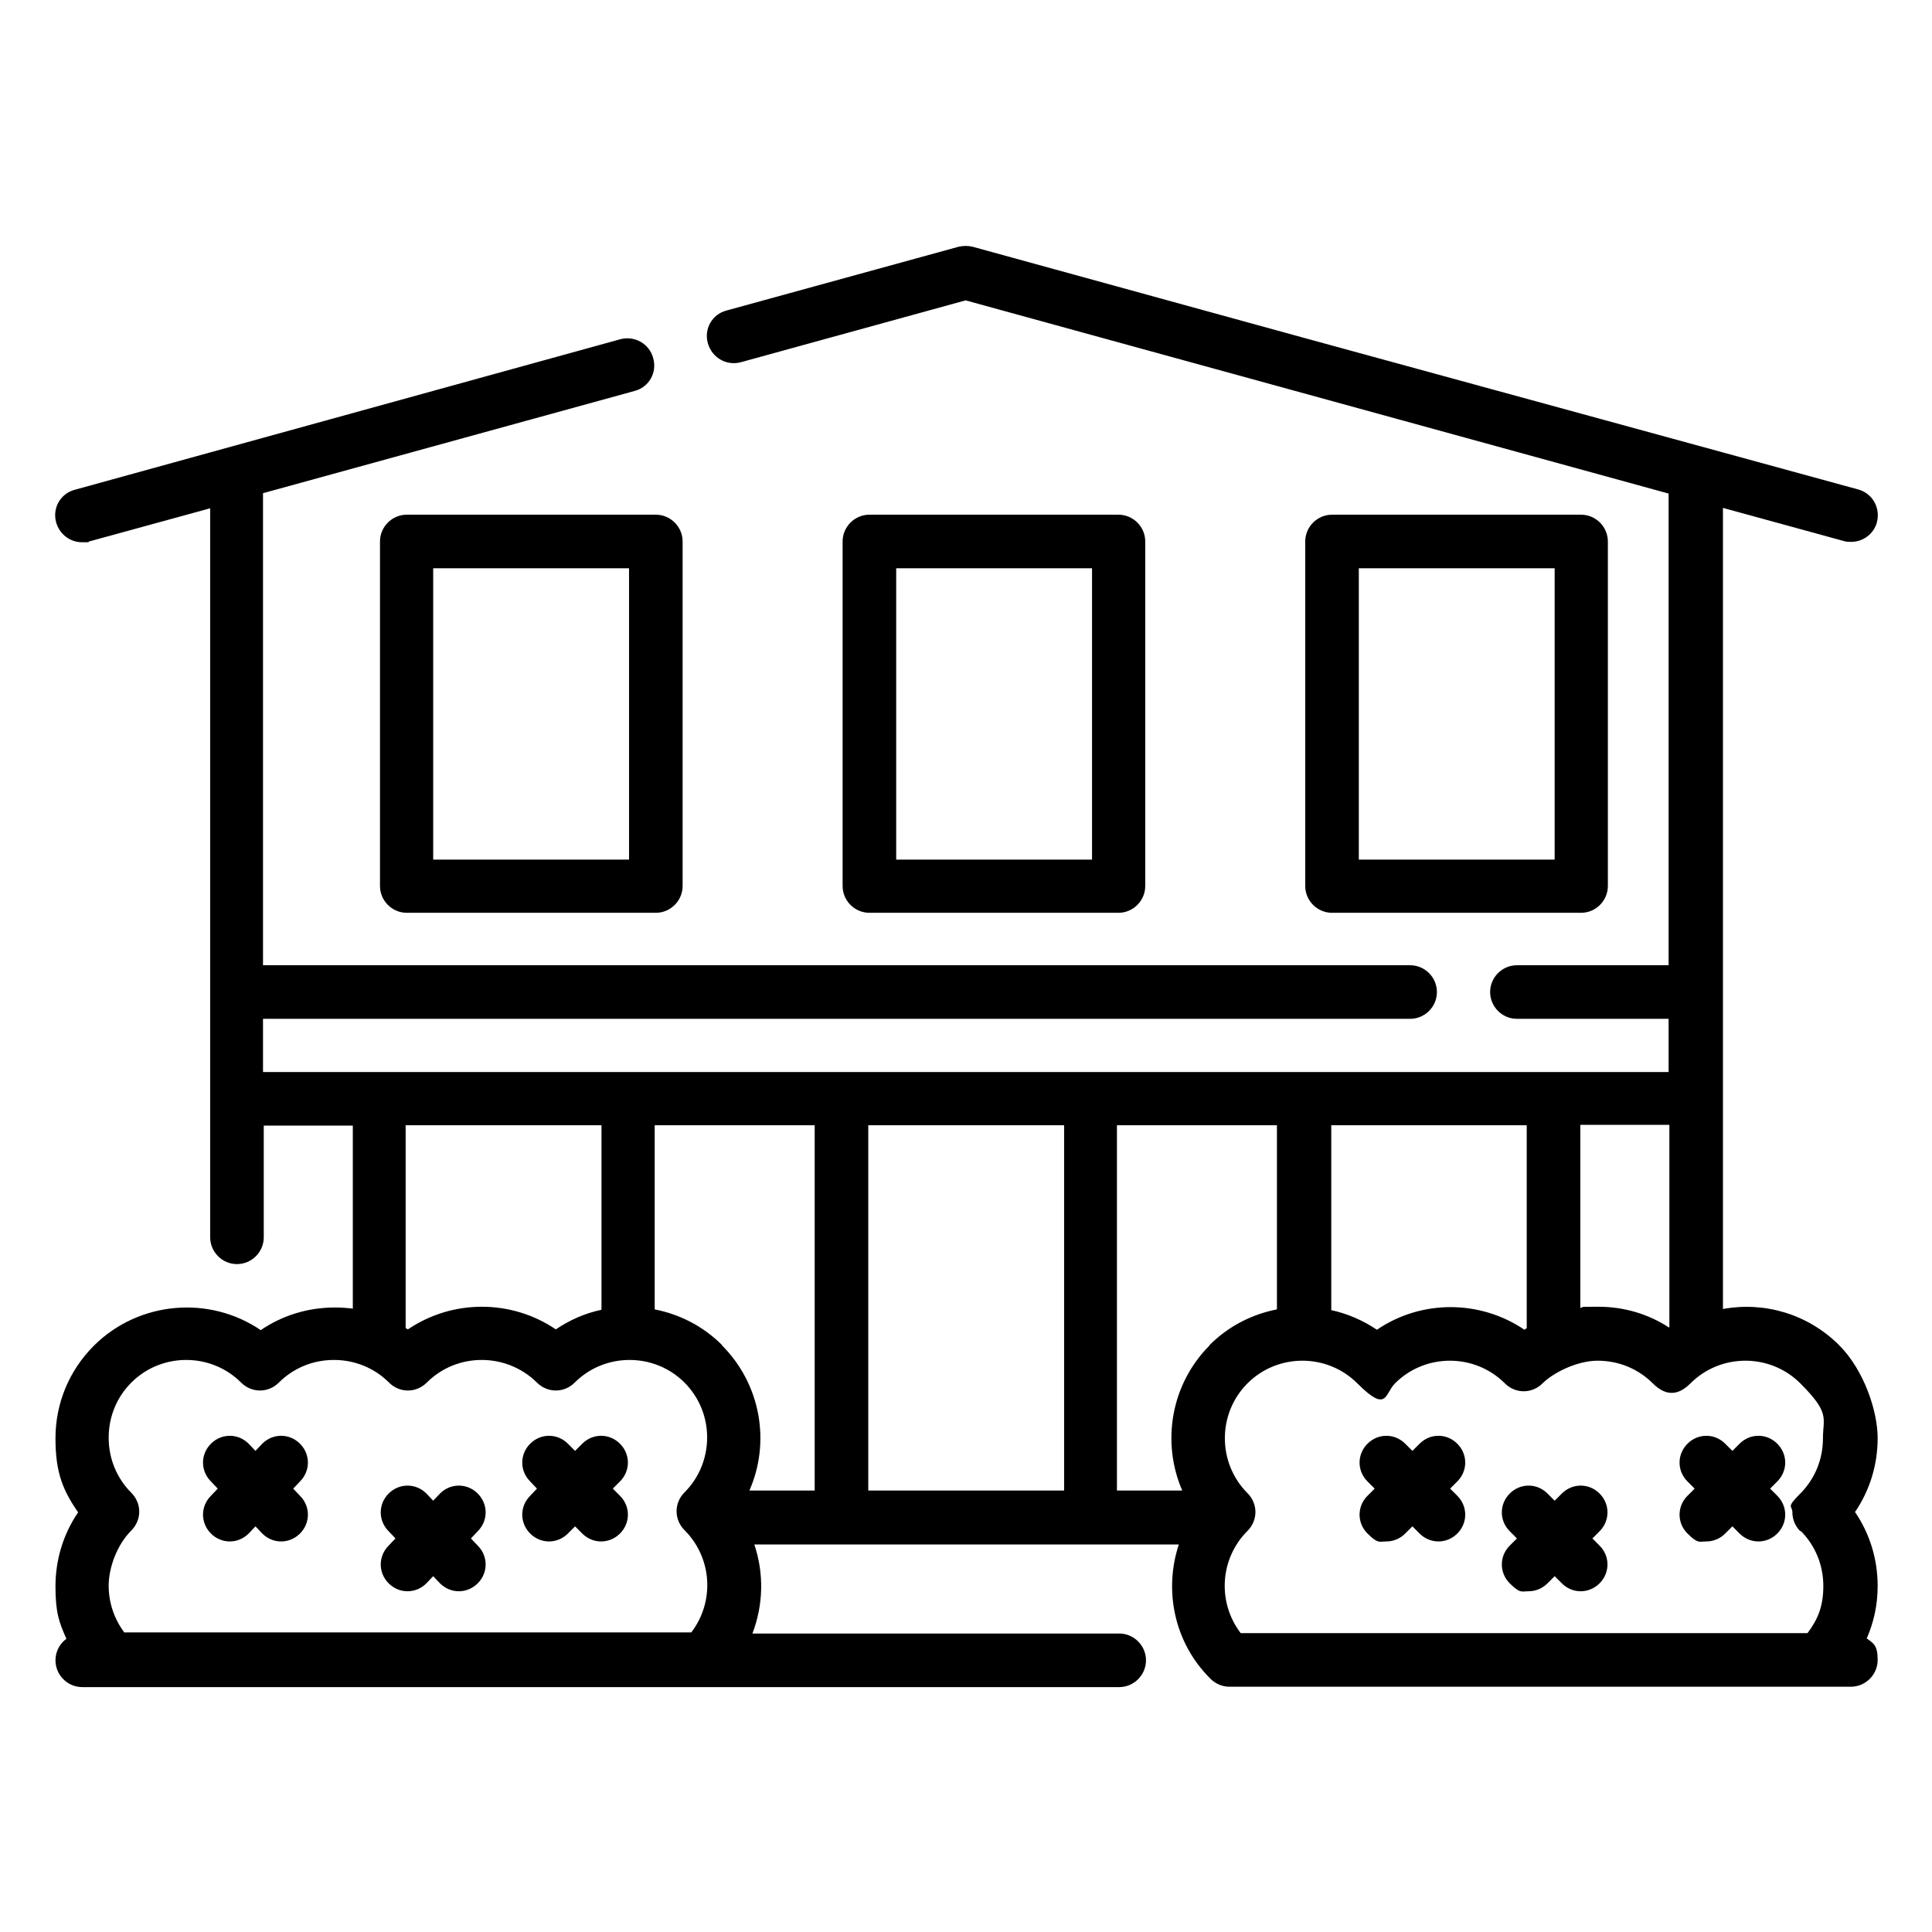
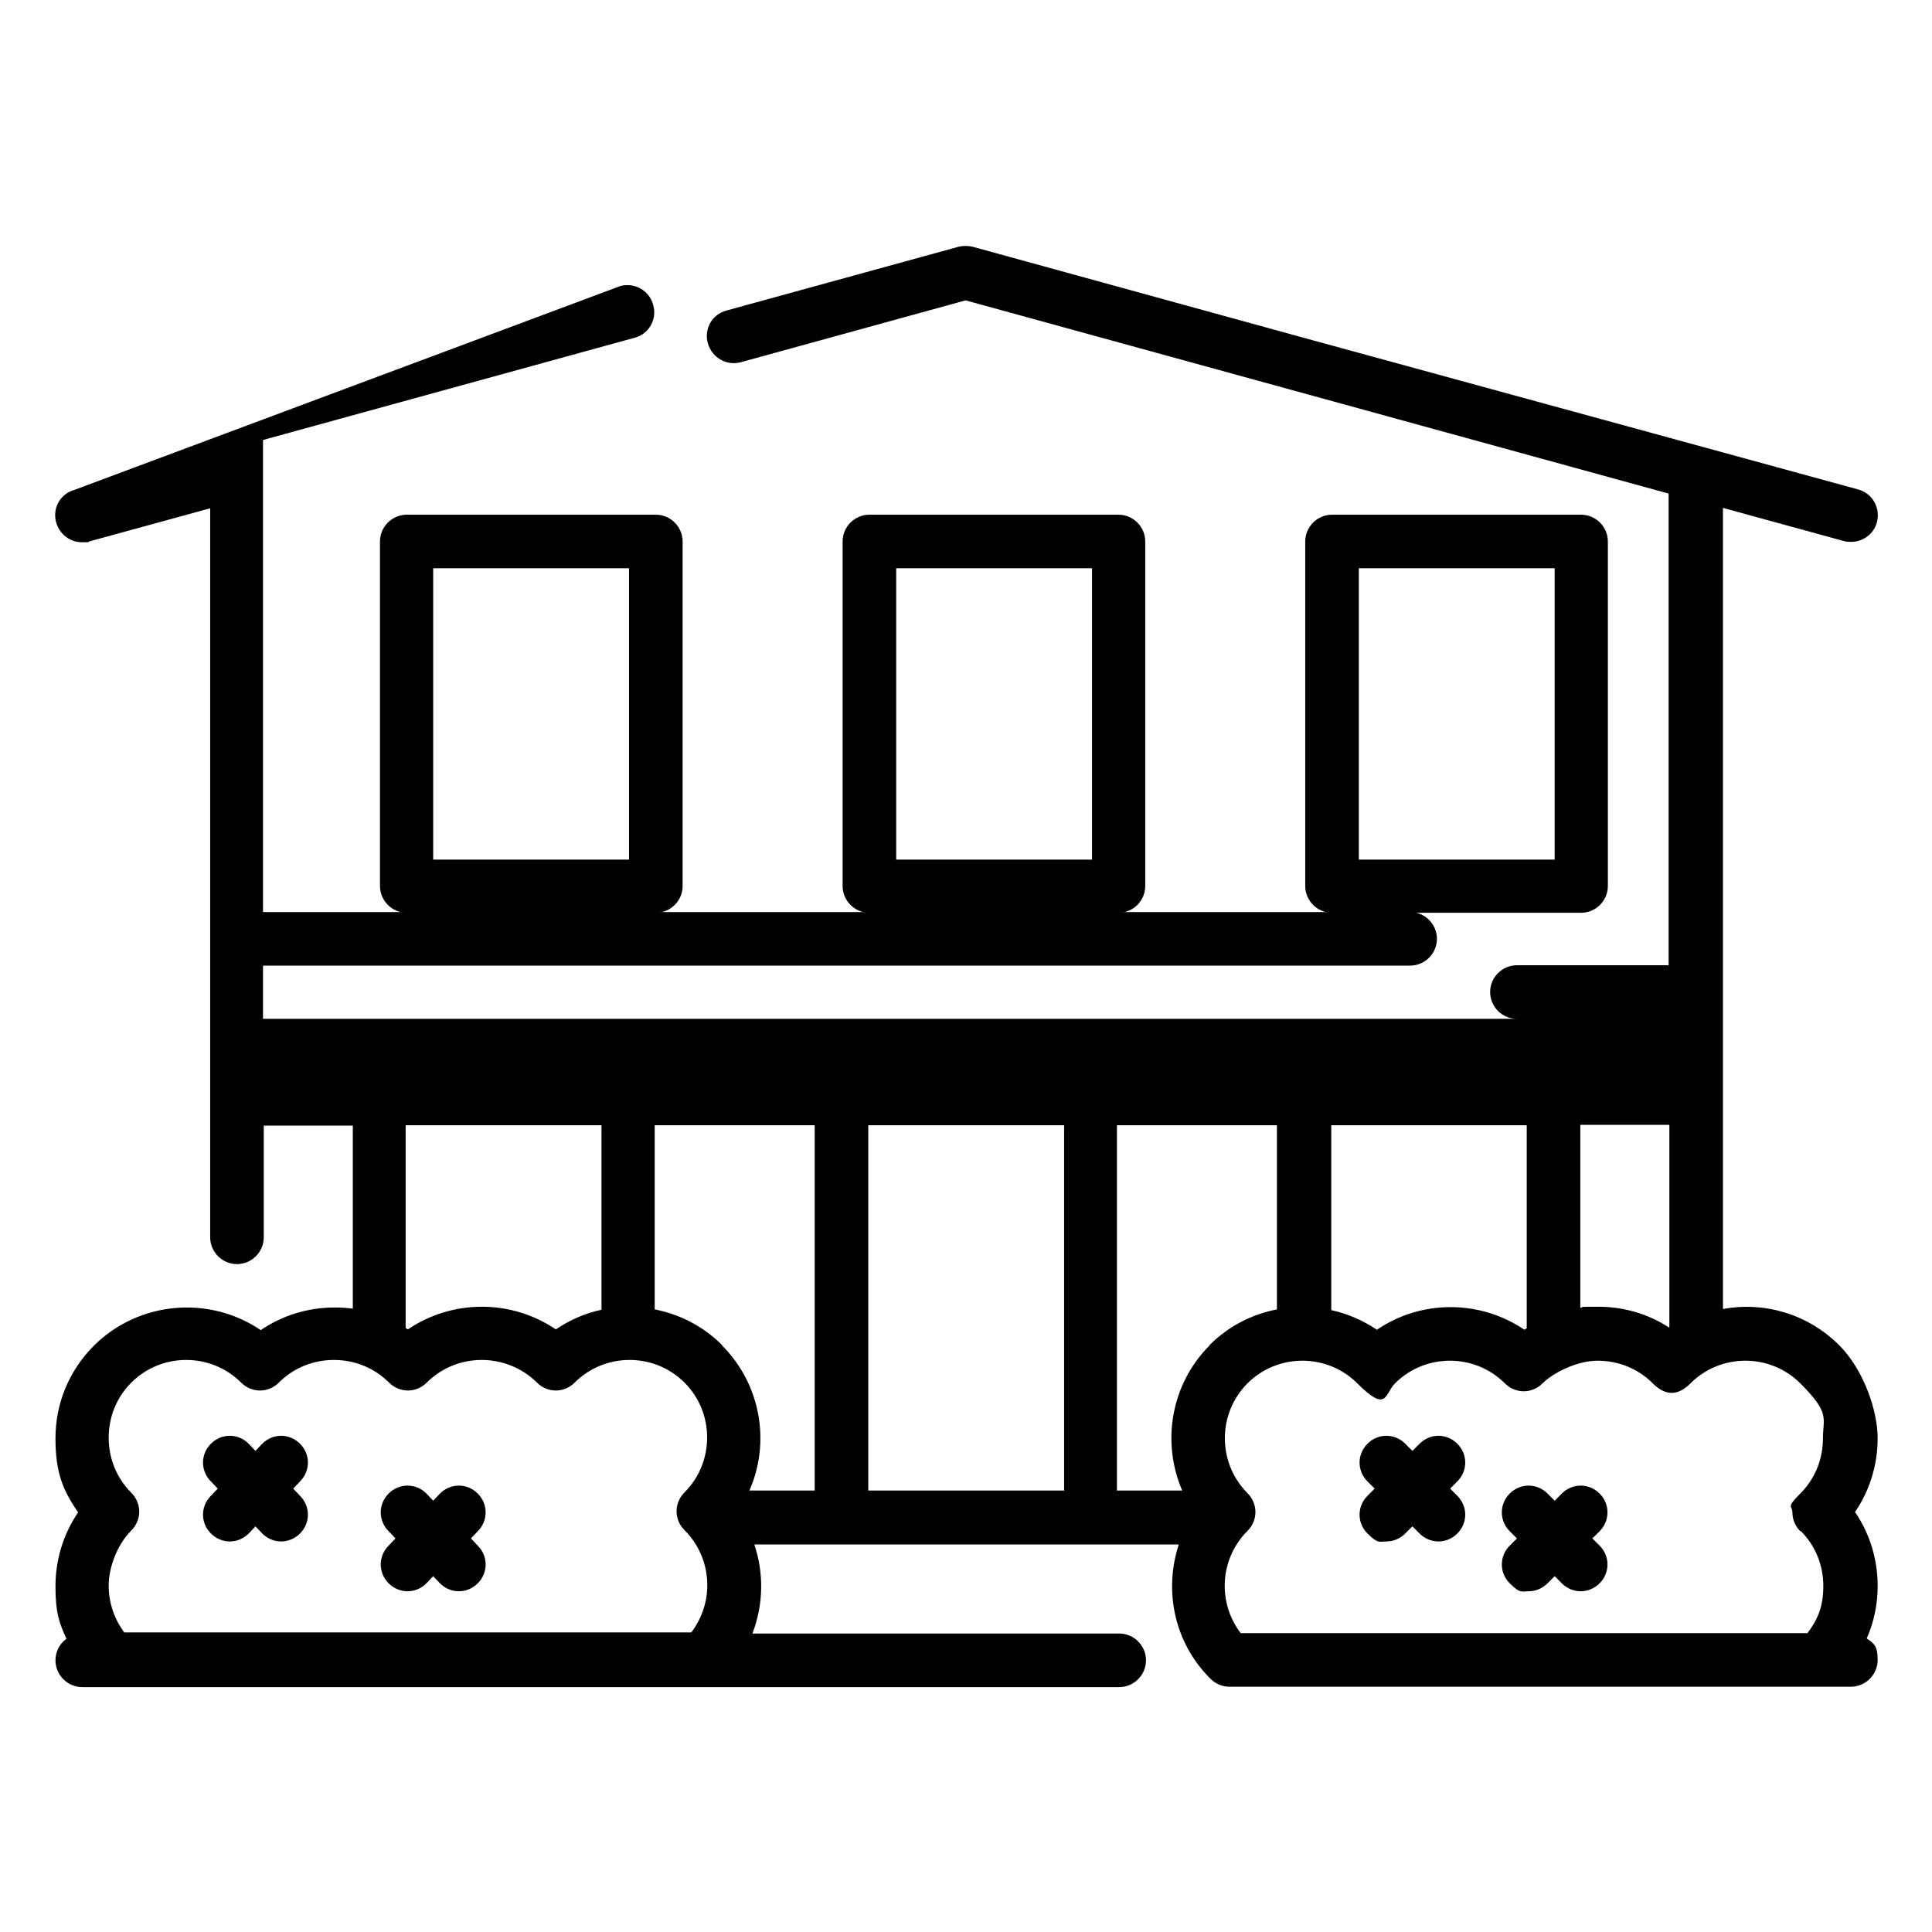
<svg xmlns="http://www.w3.org/2000/svg" id="Capa_1" version="1.1" viewBox="0 0 512 512">
-   <path d="M344.7,89.3l-86.9-23.9c-1.2-.3-2.5-.3-3.8,0l-61.5,16.9c-3.8,1-6,4.9-4.9,8.7s4.9,6,8.7,5l59.6-16.4,186.3,51.2v125h-40.2c-3.9,0-7.1,3.2-7.1,7.1s3.2,7.1,7.1,7.1h40.2v14.1H69.7v-14.1h304c3.9,0,7.1-3.2,7.1-7.1s-3.2-7.1-7.1-7.1H69.7v-125.1l98.5-27.1c3.8-1,6-4.9,4.9-8.7-1-3.8-4.9-6-8.7-5L19.8,129.8c-3.8,1-6,4.9-4.9,8.7.9,3.1,3.7,5.2,6.8,5.2s1.2,0,1.9-.2l32.1-8.8v193.2c0,3.9,3.2,7.1,7.1,7.1s7.1-3.2,7.1-7.1v-29.6h23.6v48.5c-1.6-.2-3.2-.3-4.8-.3-7.1,0-13.9,2.1-19.6,6-13.5-9.2-32.2-7.8-44.2,4.1-6.6,6.6-10.2,15.3-10.2,24.6s2.1,13.9,6,19.6c-3.9,5.7-6,12.5-6,19.6s1,9.6,2.9,13.9c-1.8,1.3-2.9,3.4-2.9,5.7,0,3.9,3.2,7.1,7.1,7.1h274.8c3.9,0,7.1-3.2,7.1-7.1s-3.2-7.1-7.1-7.1h-97.2c2.9-7.6,3.1-15.9.5-23.6h112.5c-4,12.1-1.3,26,8.4,35.6,1.3,1.3,3.1,2.1,5,2.1h164.7c3.9,0,7.1-3.2,7.1-7.1s-1.1-4.4-2.9-5.7c1.9-4.3,2.9-9,2.9-13.9,0-7.1-2.1-13.9-6-19.6h0c3.9-5.7,6-12.5,6-19.6s-3.6-18-10.2-24.6c-8.4-8.4-20-11.6-30.8-9.6v-212.3l32.1,8.8c.6.2,1.3.2,1.9.2,3.1,0,6-2.1,6.8-5.2,1-3.8-1.2-7.7-5-8.7l-35.8-9.8M373,97l-14.1-3.9M442.3,116l-55.1-15.1M442.3,351.8c-5.5-3.6-12-5.5-18.7-5.5s-3.2.1-4.8.3v-48.5h23.6v53.6h0ZM320.6,356.5c-10.4,10.4-12.8,25.8-7.3,38.5h-17.3v-96.8h42.4v48.8c-6.6,1.3-12.8,4.4-17.9,9.5ZM191.4,356.5c-5.1-5.1-11.3-8.2-17.9-9.5v-48.8h42.4v96.8h-17.3c5.6-12.7,3.1-28.1-7.3-38.5h0ZM230.1,298.2h51.9v96.8h-51.9v-96.8ZM352.7,298.2h51.9v53.8c-.2.1-.4.2-.6.4-11.8-8-27.4-8-39.1,0-3.7-2.5-7.9-4.3-12.1-5.2v-48.9h0ZM107.5,298.2h51.9v48.9c-4.3.9-8.4,2.7-12.1,5.2-11.8-8-27.4-8-39.2,0-.2-.1-.4-.2-.6-.4v-53.8h0ZM33,432.7c-2.7-3.6-4.2-7.9-4.2-12.5s2.1-10.7,6-14.6c1.3-1.3,2.1-3.1,2.1-5s-.8-3.7-2.1-5c-3.9-3.9-6-9.1-6-14.6s2.1-10.7,6-14.6c8-8,21.1-8,29.1,0,2.8,2.8,7.2,2.8,10,0,3.9-3.9,9.1-6,14.6-6s10.7,2.1,14.6,6c2.8,2.8,7.2,2.8,10,0,8-8,21.1-8,29.2,0,2.8,2.8,7.2,2.8,10,0,8-8,21.1-8,29.1,0s8,21.1,0,29.1c-2.8,2.8-2.8,7.2,0,10,7.4,7.4,8,19,1.8,27.1H33ZM477.2,405.7c3.9,3.9,6,9.1,6,14.6s-1.5,8.9-4.2,12.5h-150.2c-6.2-8.1-5.6-19.7,1.8-27.1,2.8-2.8,2.8-7.2,0-10-8-8-8-21.1,0-29.1,8-8,21.1-8,29.1,0s7.2,2.8,10,0c8-8,21.1-8,29.1,0,2.8,2.8,7.2,2.8,10,0s9.1-6,14.6-6,10.7,2.1,14.6,6,7.2,2.8,10,0c8-8,21.1-8,29.1,0s6,9.1,6,14.6-2.1,10.7-6,14.6-2.1,3.1-2.1,5,.8,3.7,2.1,5h0Z" />
+   <path d="M344.7,89.3l-86.9-23.9c-1.2-.3-2.5-.3-3.8,0l-61.5,16.9c-3.8,1-6,4.9-4.9,8.7s4.9,6,8.7,5l59.6-16.4,186.3,51.2v125h-40.2c-3.9,0-7.1,3.2-7.1,7.1s3.2,7.1,7.1,7.1h40.2H69.7v-14.1h304c3.9,0,7.1-3.2,7.1-7.1s-3.2-7.1-7.1-7.1H69.7v-125.1l98.5-27.1c3.8-1,6-4.9,4.9-8.7-1-3.8-4.9-6-8.7-5L19.8,129.8c-3.8,1-6,4.9-4.9,8.7.9,3.1,3.7,5.2,6.8,5.2s1.2,0,1.9-.2l32.1-8.8v193.2c0,3.9,3.2,7.1,7.1,7.1s7.1-3.2,7.1-7.1v-29.6h23.6v48.5c-1.6-.2-3.2-.3-4.8-.3-7.1,0-13.9,2.1-19.6,6-13.5-9.2-32.2-7.8-44.2,4.1-6.6,6.6-10.2,15.3-10.2,24.6s2.1,13.9,6,19.6c-3.9,5.7-6,12.5-6,19.6s1,9.6,2.9,13.9c-1.8,1.3-2.9,3.4-2.9,5.7,0,3.9,3.2,7.1,7.1,7.1h274.8c3.9,0,7.1-3.2,7.1-7.1s-3.2-7.1-7.1-7.1h-97.2c2.9-7.6,3.1-15.9.5-23.6h112.5c-4,12.1-1.3,26,8.4,35.6,1.3,1.3,3.1,2.1,5,2.1h164.7c3.9,0,7.1-3.2,7.1-7.1s-1.1-4.4-2.9-5.7c1.9-4.3,2.9-9,2.9-13.9,0-7.1-2.1-13.9-6-19.6h0c3.9-5.7,6-12.5,6-19.6s-3.6-18-10.2-24.6c-8.4-8.4-20-11.6-30.8-9.6v-212.3l32.1,8.8c.6.2,1.3.2,1.9.2,3.1,0,6-2.1,6.8-5.2,1-3.8-1.2-7.7-5-8.7l-35.8-9.8M373,97l-14.1-3.9M442.3,116l-55.1-15.1M442.3,351.8c-5.5-3.6-12-5.5-18.7-5.5s-3.2.1-4.8.3v-48.5h23.6v53.6h0ZM320.6,356.5c-10.4,10.4-12.8,25.8-7.3,38.5h-17.3v-96.8h42.4v48.8c-6.6,1.3-12.8,4.4-17.9,9.5ZM191.4,356.5c-5.1-5.1-11.3-8.2-17.9-9.5v-48.8h42.4v96.8h-17.3c5.6-12.7,3.1-28.1-7.3-38.5h0ZM230.1,298.2h51.9v96.8h-51.9v-96.8ZM352.7,298.2h51.9v53.8c-.2.1-.4.2-.6.4-11.8-8-27.4-8-39.1,0-3.7-2.5-7.9-4.3-12.1-5.2v-48.9h0ZM107.5,298.2h51.9v48.9c-4.3.9-8.4,2.7-12.1,5.2-11.8-8-27.4-8-39.2,0-.2-.1-.4-.2-.6-.4v-53.8h0ZM33,432.7c-2.7-3.6-4.2-7.9-4.2-12.5s2.1-10.7,6-14.6c1.3-1.3,2.1-3.1,2.1-5s-.8-3.7-2.1-5c-3.9-3.9-6-9.1-6-14.6s2.1-10.7,6-14.6c8-8,21.1-8,29.1,0,2.8,2.8,7.2,2.8,10,0,3.9-3.9,9.1-6,14.6-6s10.7,2.1,14.6,6c2.8,2.8,7.2,2.8,10,0,8-8,21.1-8,29.2,0,2.8,2.8,7.2,2.8,10,0,8-8,21.1-8,29.1,0s8,21.1,0,29.1c-2.8,2.8-2.8,7.2,0,10,7.4,7.4,8,19,1.8,27.1H33ZM477.2,405.7c3.9,3.9,6,9.1,6,14.6s-1.5,8.9-4.2,12.5h-150.2c-6.2-8.1-5.6-19.7,1.8-27.1,2.8-2.8,2.8-7.2,0-10-8-8-8-21.1,0-29.1,8-8,21.1-8,29.1,0s7.2,2.8,10,0c8-8,21.1-8,29.1,0,2.8,2.8,7.2,2.8,10,0s9.1-6,14.6-6,10.7,2.1,14.6,6,7.2,2.8,10,0c8-8,21.1-8,29.1,0s6,9.1,6,14.6-2.1,10.7-6,14.6-2.1,3.1-2.1,5,.8,3.7,2.1,5h0Z" />
  <path d="M173.8,136.4h-66c-3.9,0-7.1,3.2-7.1,7.1v91.3c0,3.9,3.2,7.1,7.1,7.1h66c3.9,0,7.1-3.2,7.1-7.1v-91.3c0-3.9-3.2-7.1-7.1-7.1ZM166.7,227.8h-51.9v-77.2h51.9v77.2Z" />
  <path d="M296.4,241.9c3.9,0,7.1-3.2,7.1-7.1v-91.3c0-3.9-3.2-7.1-7.1-7.1h-66c-3.9,0-7.1,3.2-7.1,7.1v91.3c0,3.9,3.2,7.1,7.1,7.1h66ZM237.5,150.6h51.9v77.2h-51.9v-77.2h0Z" />
  <path d="M419,241.9c3.9,0,7.1-3.2,7.1-7.1v-91.3c0-3.9-3.2-7.1-7.1-7.1h-66c-3.9,0-7.1,3.2-7.1,7.1v91.3c0,3.9,3.2,7.1,7.1,7.1h66ZM360.1,150.6h51.9v77.2h-51.9v-77.2Z" />
-   <path d="M164.3,382.6c-2.8-2.8-7.2-2.8-10,0l-1.9,1.9-1.9-1.9c-2.8-2.8-7.2-2.8-10,0-2.8,2.8-2.8,7.2,0,10l1.8,1.9-1.8,1.9c-2.8,2.8-2.8,7.2,0,10,1.4,1.4,3.2,2.1,5,2.1s3.6-.7,5-2.1l1.9-1.9,1.9,1.9c1.4,1.4,3.2,2.1,5,2.1s3.6-.7,5-2.1c2.8-2.8,2.8-7.2,0-10l-1.9-1.9,1.9-1.9c2.8-2.8,2.8-7.2,0-10h0Z" />
  <path d="M126.6,395.8c-2.8-2.8-7.2-2.8-10,0l-1.8,1.9-1.8-1.9c-2.8-2.8-7.2-2.8-10,0s-2.8,7.2,0,10l1.8,1.9-1.8,1.9c-2.8,2.8-2.8,7.2,0,10,1.4,1.4,3.2,2.1,5,2.1s3.6-.7,5-2.1l1.8-1.9,1.8,1.9c1.4,1.4,3.2,2.1,5,2.1s3.6-.7,5-2.1c2.8-2.8,2.8-7.2,0-10l-1.8-1.9,1.8-1.9c2.8-2.8,2.8-7.2,0-10Z" />
  <path d="M79.5,382.6c-2.8-2.8-7.2-2.8-10,0l-1.8,1.9-1.8-1.9c-2.8-2.8-7.2-2.8-10,0-2.8,2.8-2.8,7.2,0,10l1.8,1.9-1.8,1.9c-2.8,2.8-2.8,7.2,0,10,1.4,1.4,3.2,2.1,5,2.1s3.6-.7,5-2.1l1.8-1.9,1.8,1.9c1.4,1.4,3.2,2.1,5,2.1s3.6-.7,5-2.1c2.8-2.8,2.8-7.2,0-10l-1.8-1.9,1.8-1.9c2.8-2.8,2.8-7.2,0-10Z" />
  <path d="M386.2,382.6c-2.8-2.8-7.2-2.8-10,0l-1.9,1.9-1.9-1.9c-2.8-2.8-7.2-2.8-10,0s-2.8,7.2,0,10l1.9,1.9-1.9,1.9c-2.8,2.8-2.8,7.2,0,10s3.2,2.1,5,2.1,3.6-.7,5-2.1l1.9-1.9,1.9,1.9c1.4,1.4,3.2,2.1,5,2.1s3.6-.7,5-2.1c2.8-2.8,2.8-7.2,0-10l-1.9-1.9,1.9-1.9c2.8-2.8,2.8-7.2,0-10h0Z" />
  <path d="M423.9,395.8c-2.8-2.8-7.2-2.8-10,0l-1.9,1.9-1.9-1.9c-2.8-2.8-7.2-2.8-10,0s-2.8,7.2,0,10l1.9,1.9-1.9,1.9c-2.8,2.8-2.8,7.2,0,10s3.2,2.1,5,2.1,3.6-.7,5-2.1l1.9-1.9,1.9,1.9c1.4,1.4,3.2,2.1,5,2.1s3.6-.7,5-2.1c2.8-2.8,2.8-7.2,0-10l-1.9-1.9,1.9-1.9c2.8-2.8,2.8-7.2,0-10h0Z" />
-   <path d="M471,382.6c-2.8-2.8-7.2-2.8-10,0l-1.9,1.9-1.9-1.9c-2.8-2.8-7.2-2.8-10,0s-2.8,7.2,0,10l1.9,1.9-1.9,1.9c-2.8,2.8-2.8,7.2,0,10s3.2,2.1,5,2.1,3.6-.7,5-2.1l1.9-1.9,1.9,1.9c1.4,1.4,3.2,2.1,5,2.1s3.6-.7,5-2.1c2.8-2.8,2.8-7.2,0-10l-1.9-1.9,1.9-1.9c2.8-2.8,2.8-7.2,0-10h0Z" />
</svg>